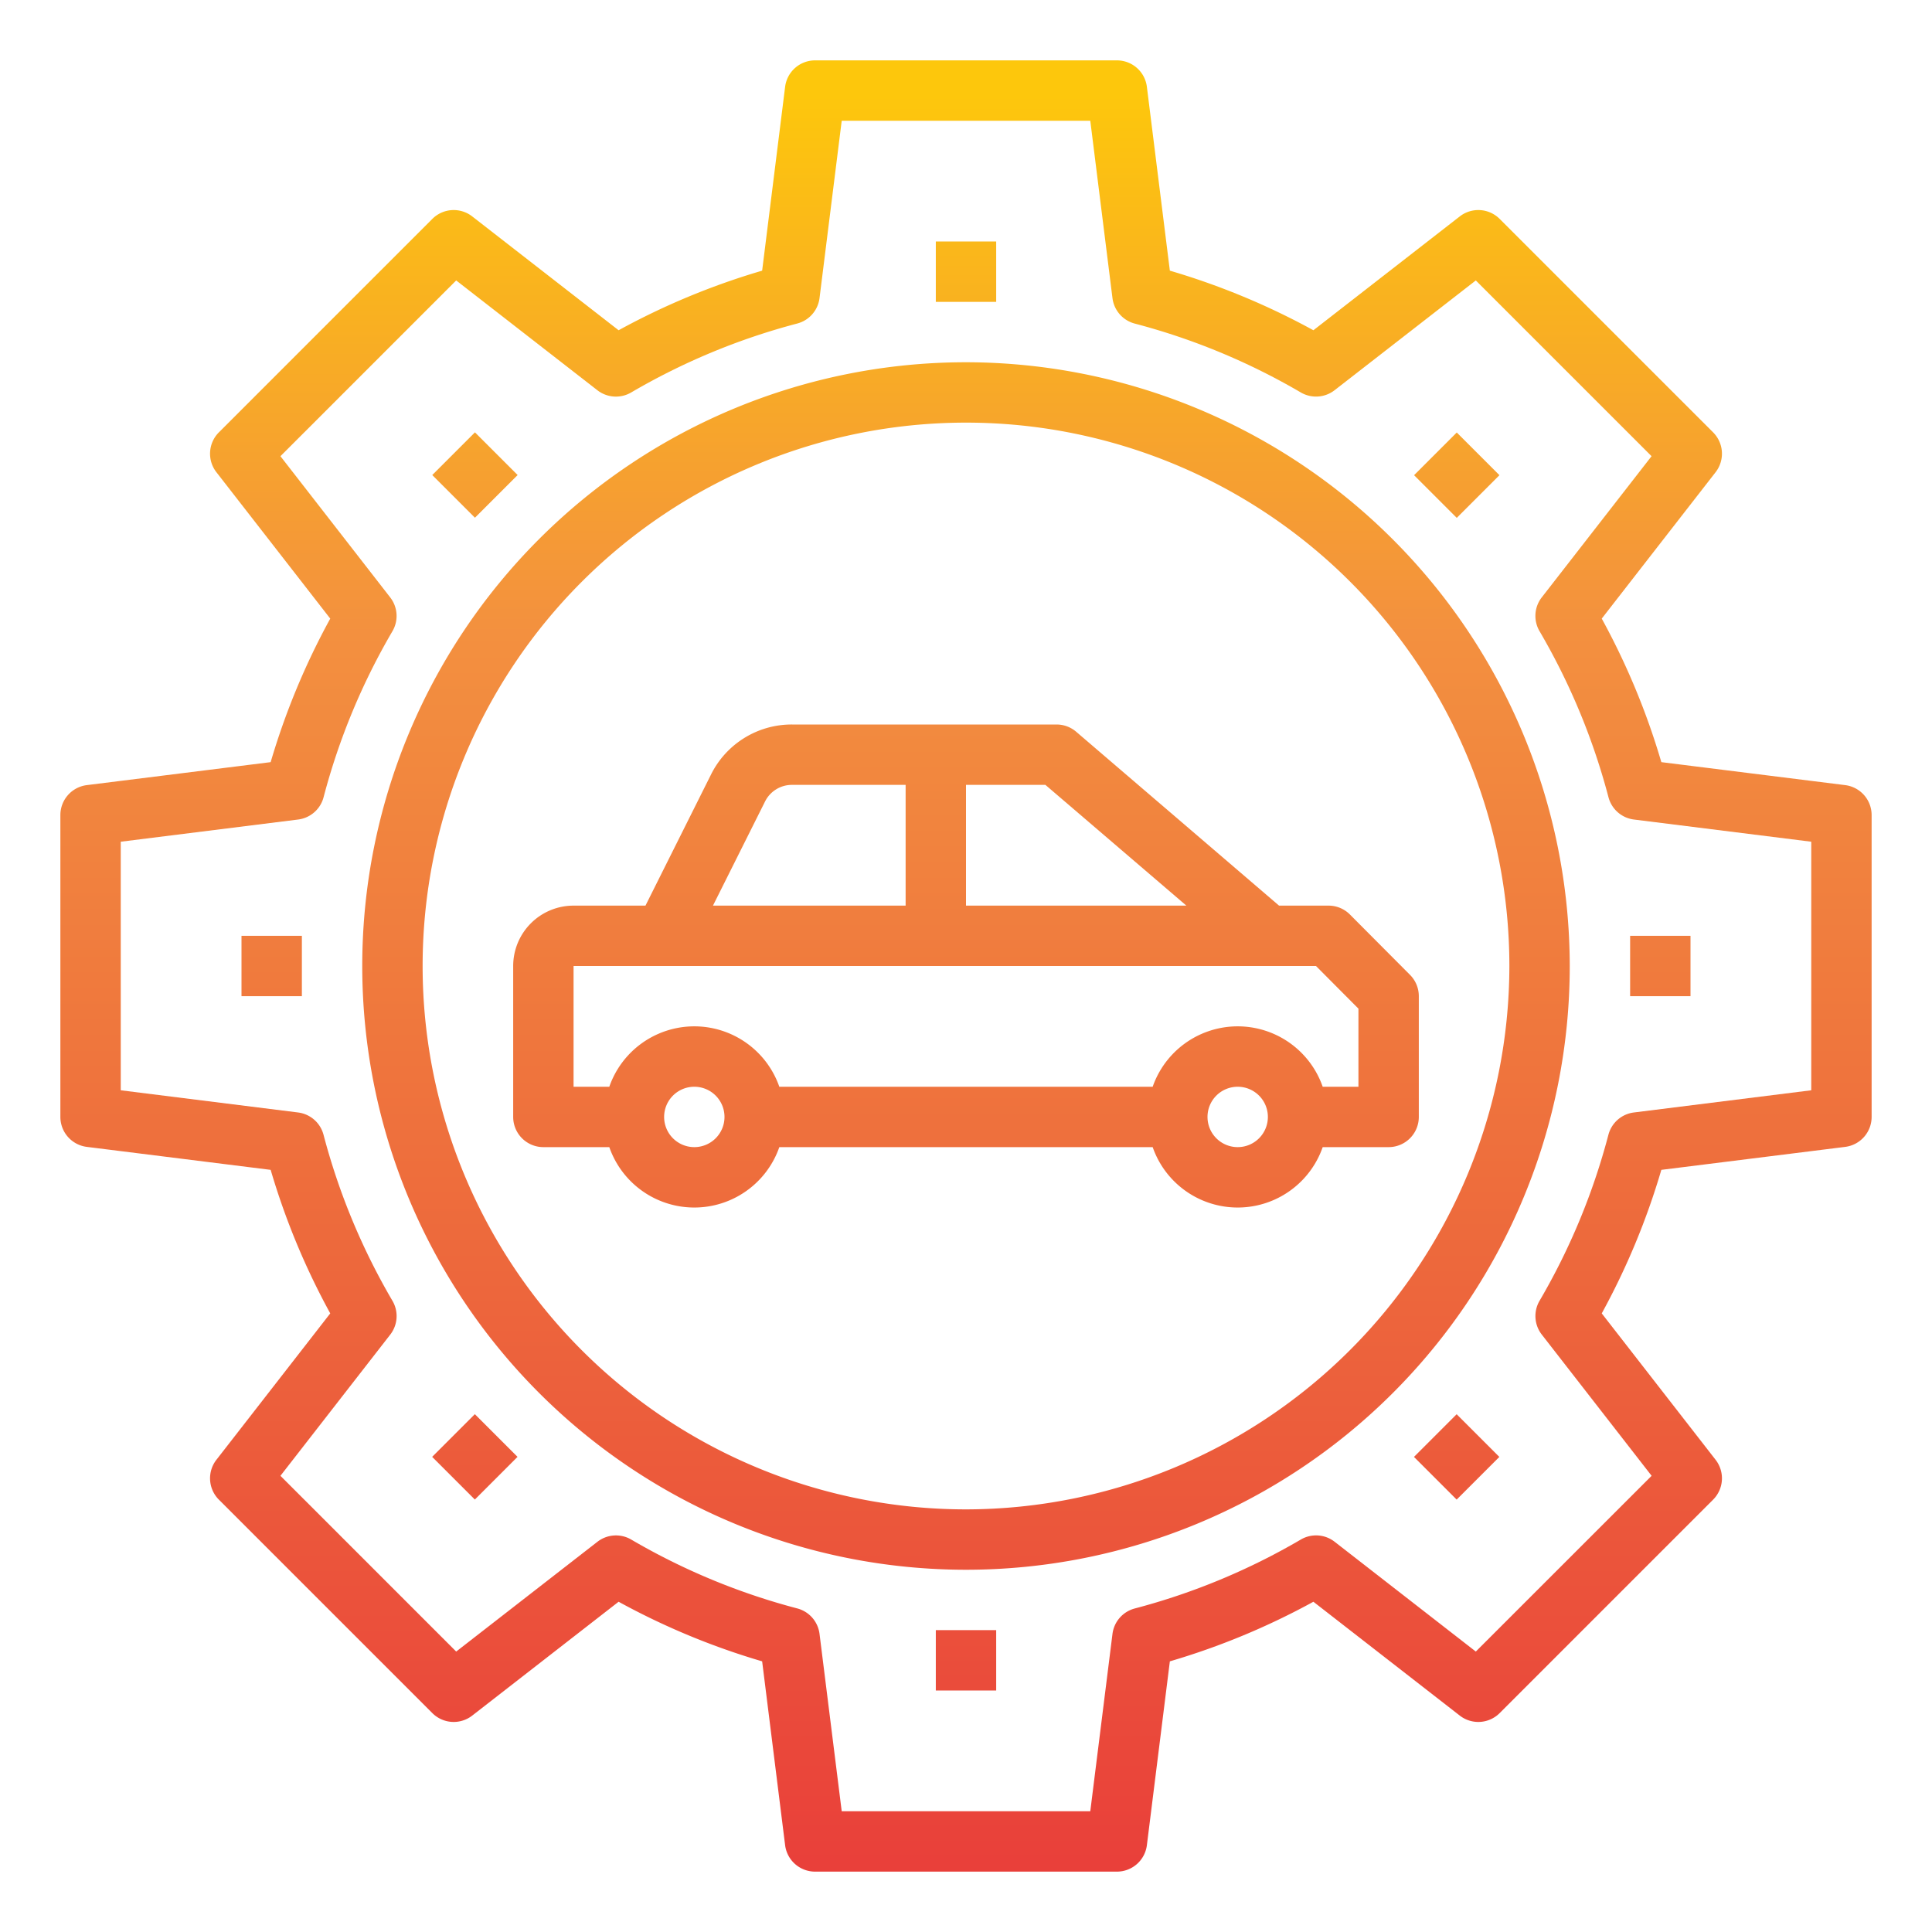
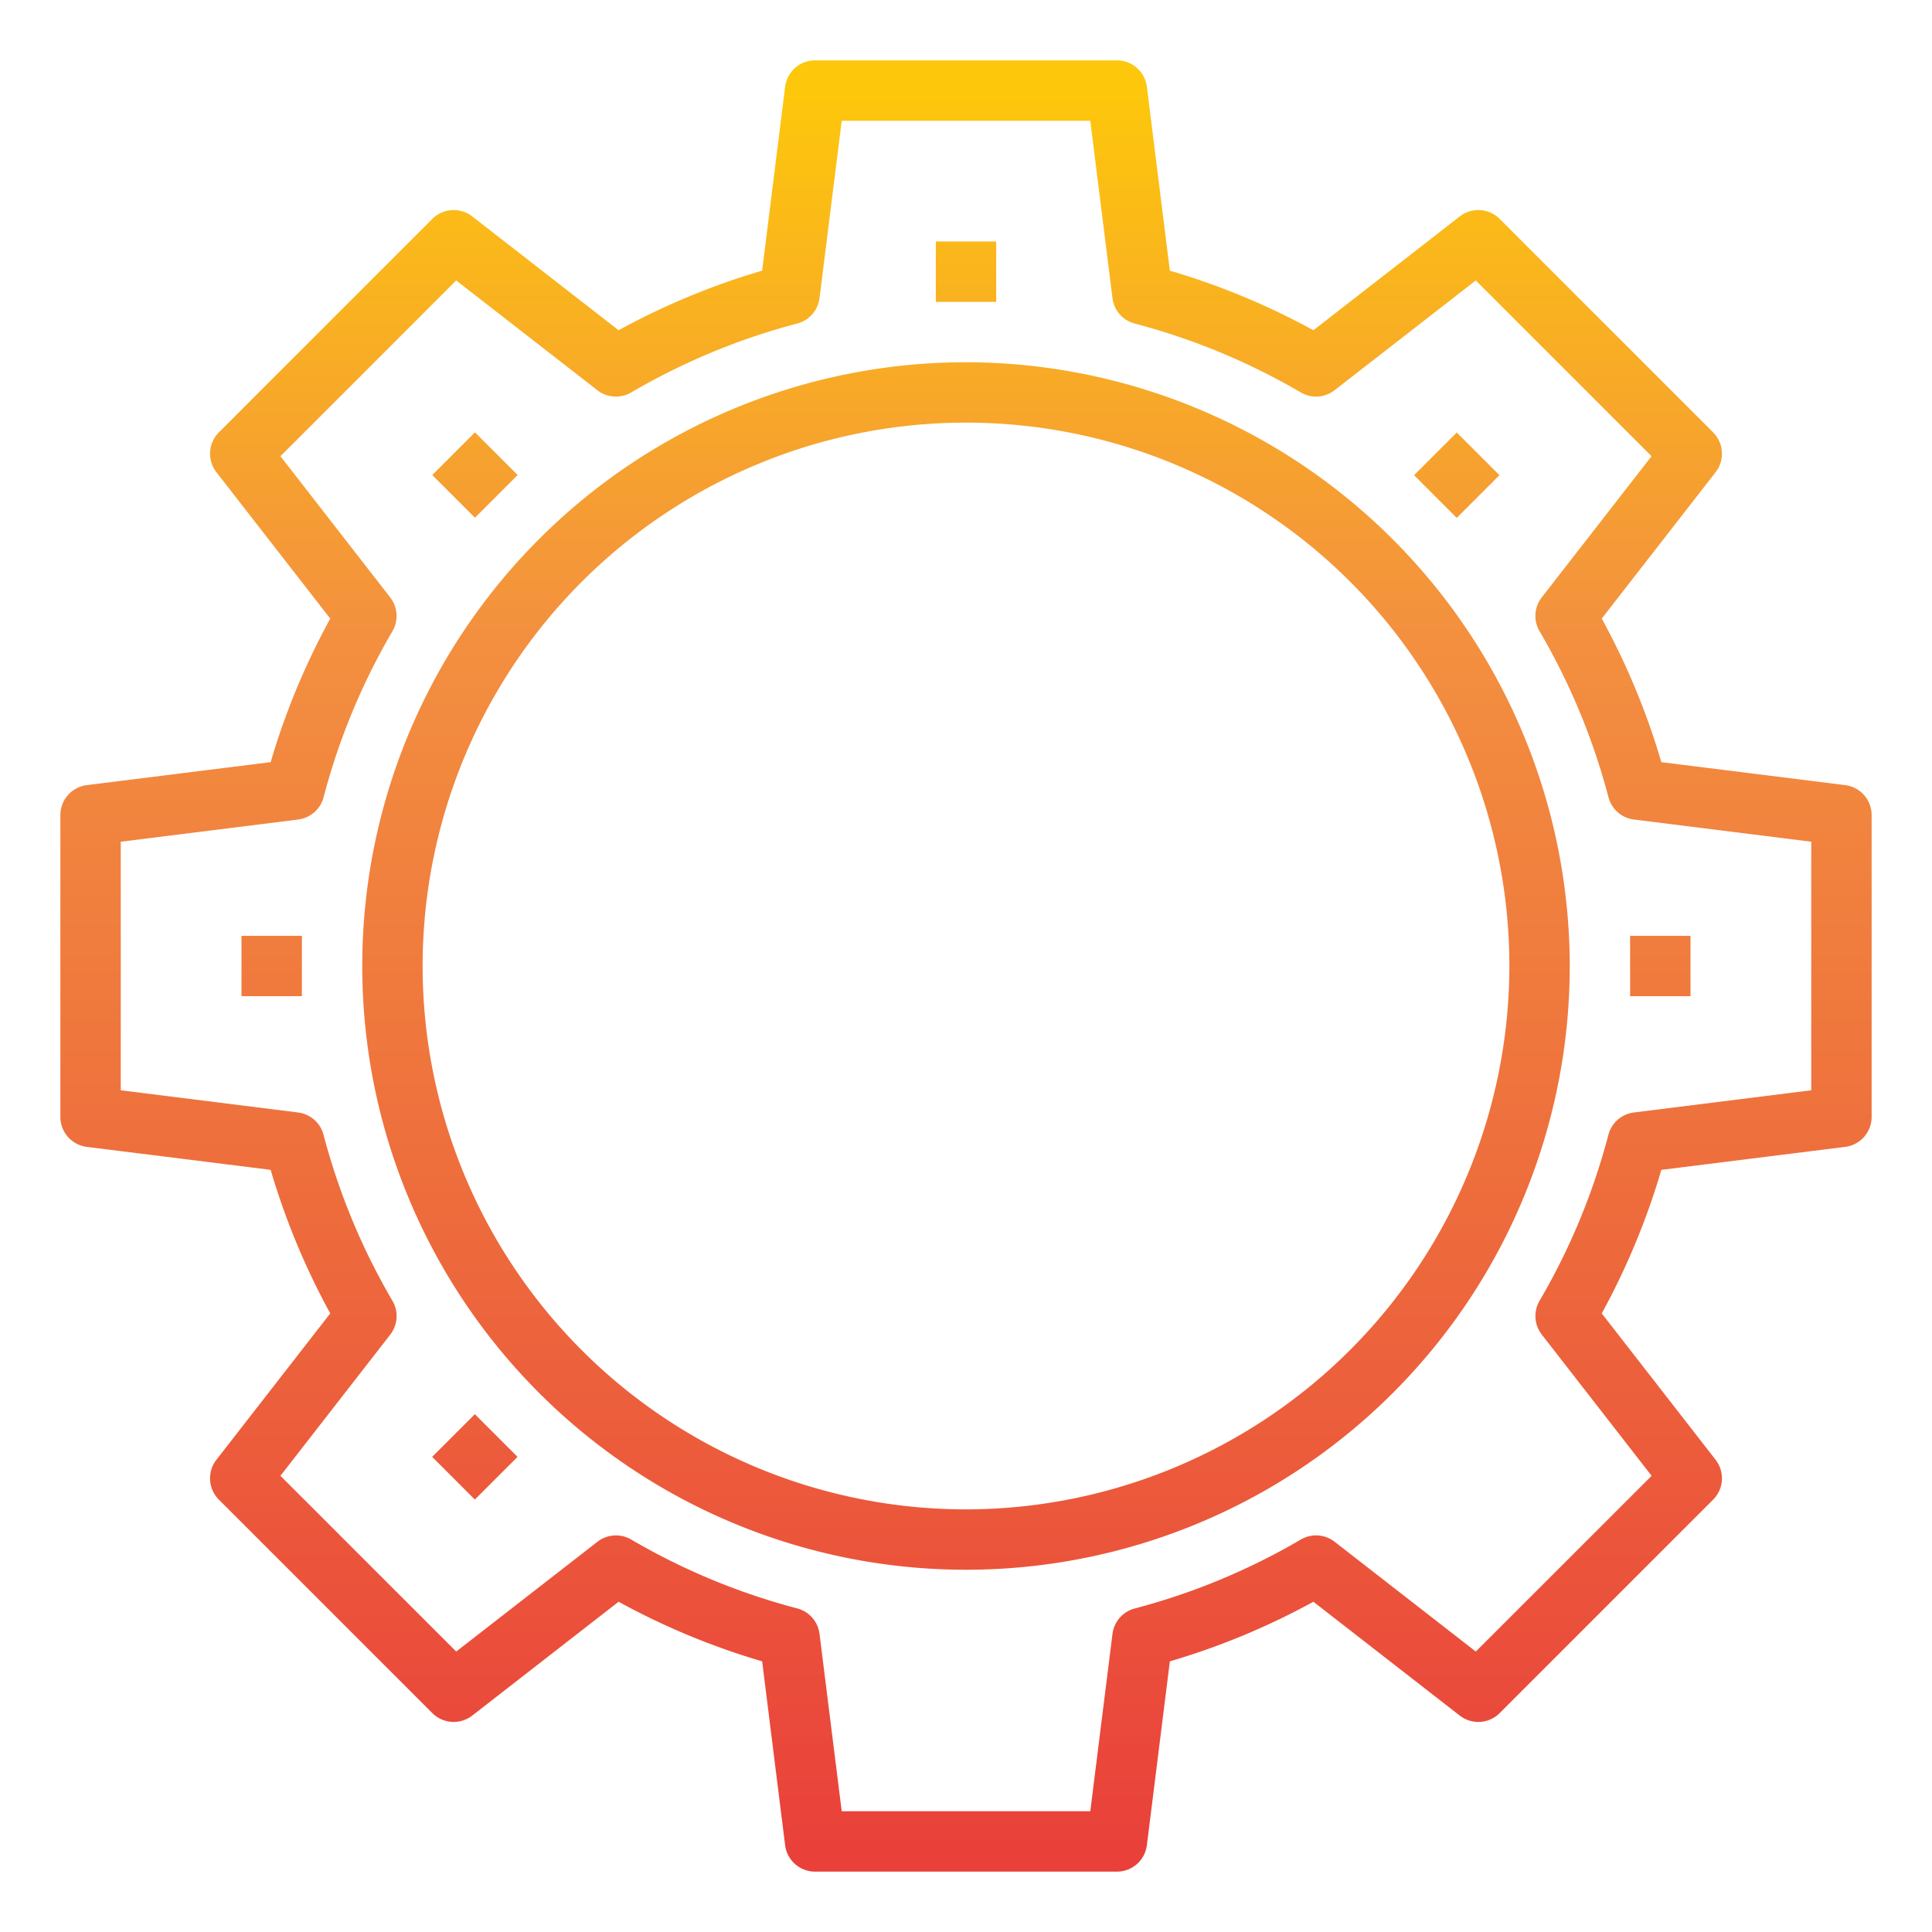
<svg xmlns="http://www.w3.org/2000/svg" xmlns:xlink="http://www.w3.org/1999/xlink" height="512" viewBox="0 0 64 64" width="512">
  <linearGradient id="New_Gradient_Swatch" gradientUnits="userSpaceOnUse" x1="32" x2="32" y1="62.716" y2="3.109">
    <stop offset="0" stop-color="#e93e3a" />
    <stop offset=".35" stop-color="#ed683c" />
    <stop offset=".7" stop-color="#f3903f" />
    <stop offset="1" stop-color="#fdc70c" />
  </linearGradient>
  <linearGradient id="New_Gradient_Swatch-4" gradientTransform="matrix(.707 .707 -.707 .707 15.737 -6.518)" x1="15.737" x2="15.737" xlink:href="#New_Gradient_Swatch" y1="62.716" y2="3.109" />
  <linearGradient id="New_Gradient_Swatch-5" x1="9" x2="9" xlink:href="#New_Gradient_Swatch" y1="62.716" y2="3.109" />
  <linearGradient id="New_Gradient_Swatch-6" gradientTransform="matrix(.707 .707 -.707 .707 38.737 3.009)" x1="15.737" x2="15.737" xlink:href="#New_Gradient_Swatch" y1="62.716" y2="3.109" />
  <linearGradient id="New_Gradient_Swatch-8" gradientTransform="matrix(.707 .707 -.707 .707 48.263 -19.991)" x1="48.263" x2="48.263" xlink:href="#New_Gradient_Swatch" y1="62.716" y2="3.109" />
  <linearGradient id="New_Gradient_Swatch-9" x1="55" x2="55" xlink:href="#New_Gradient_Swatch" y1="62.716" y2="3.109" />
  <linearGradient id="New_Gradient_Swatch-10" gradientTransform="matrix(.707 .707 -.707 .707 25.263 -29.518)" x1="48.263" x2="48.263" xlink:href="#New_Gradient_Swatch" y1="62.716" y2="3.109" />
  <g id="Car_System" data-name="Car System">
    <g fill="url(#New_Gradient_Swatch)">
-       <path d="m44.009 30h-1.639l-6.719-5.759a1 1 0 0 0 -.651-.241h-8.764a2.983 2.983 0 0 0 -2.683 1.658l-2.171 4.342h-2.382a2 2 0 0 0 -2 2v5a1 1 0 0 0 1 1h2.184a2.982 2.982 0 0 0 5.632 0h12.368a2.982 2.982 0 0 0 5.632 0h2.184a1 1 0 0 0 1-1v-4a1 1 0 0 0 -.291-.706l-1.991-2a1 1 0 0 0 -.709-.294zm-4.709 0h-7.3v-4h2.63zm-13.958-3.447a.994.994 0 0 1 .894-.553h3.764v4h-6.382zm-2.342 11.447a1 1 0 1 1 1-1 1 1 0 0 1 -1 1zm18 0a1 1 0 1 1 1-1 1 1 0 0 1 -1 1zm4-2h-1.184a2.982 2.982 0 0 0 -5.632 0h-12.368a2.982 2.982 0 0 0 -5.632 0h-1.184v-4h24.594l1.406 1.413z" />
      <path d="m61.124 26.008-6.09-.761a23.894 23.894 0 0 0 -1.974-4.755l3.771-4.849a1 1 0 0 0 -.082-1.321l-7.071-7.071a1 1 0 0 0 -1.321-.082l-4.849 3.771a23.894 23.894 0 0 0 -4.755-1.974l-.761-6.09a1 1 0 0 0 -.992-.876h-10a1 1 0 0 0 -.992.876l-.761 6.09a23.894 23.894 0 0 0 -4.755 1.974l-4.849-3.771a1 1 0 0 0 -1.321.082l-7.071 7.071a1 1 0 0 0 -.082 1.321l3.771 4.849a23.894 23.894 0 0 0 -1.974 4.755l-6.09.761a1 1 0 0 0 -.876.992v10a1 1 0 0 0 .876.992l6.09.761a23.894 23.894 0 0 0 1.974 4.755l-3.771 4.849a1 1 0 0 0 .082 1.321l7.071 7.071a1 1 0 0 0 1.321.082l4.849-3.771a23.894 23.894 0 0 0 4.755 1.974l.761 6.09a1 1 0 0 0 .992.876h10a1 1 0 0 0 .992-.876l.761-6.09a23.894 23.894 0 0 0 4.755-1.974l4.849 3.771a1 1 0 0 0 1.321-.082l7.071-7.071a1 1 0 0 0 .082-1.321l-3.771-4.849a23.894 23.894 0 0 0 1.974-4.755l6.09-.761a1 1 0 0 0 .876-.992v-10a1 1 0 0 0 -.876-.992zm-1.124 10.109-5.875.735a1 1 0 0 0 -.844.738 21.882 21.882 0 0 1 -2.281 5.5 1 1 0 0 0 .073 1.119l3.639 4.679-5.824 5.822-4.679-3.639a1 1 0 0 0 -1.119-.071 21.9 21.9 0 0 1 -5.5 2.283 1 1 0 0 0 -.738.844l-.735 5.873h-8.234l-.735-5.875a1 1 0 0 0 -.738-.844 21.9 21.9 0 0 1 -5.5-2.281 1 1 0 0 0 -1.119.073l-4.679 3.637-5.822-5.822 3.639-4.679a1 1 0 0 0 .071-1.119 21.882 21.882 0 0 1 -2.283-5.5 1 1 0 0 0 -.844-.738l-5.873-.735v-8.234l5.875-.735a1 1 0 0 0 .844-.738 21.9 21.9 0 0 1 2.281-5.5 1 1 0 0 0 -.073-1.119l-3.637-4.679 5.822-5.822 4.679 3.639a1 1 0 0 0 1.119.071 21.9 21.9 0 0 1 5.5-2.283 1 1 0 0 0 .738-.844l.735-5.873h8.234l.735 5.875a1 1 0 0 0 .738.844 21.9 21.9 0 0 1 5.5 2.281 1 1 0 0 0 1.119-.073l4.679-3.637 5.822 5.822-3.639 4.679a1 1 0 0 0 -.071 1.119 21.9 21.9 0 0 1 2.283 5.5 1 1 0 0 0 .844.738l5.873.735z" />
      <path d="m31 8h2v2h-2z" />
    </g>
    <path d="m14.737 14.736h2v2h-2z" fill="url(#New_Gradient_Swatch-4)" transform="matrix(.707 -.707 .707 .707 -6.518 15.737)" />
    <path d="m8 31h2v2h-2z" fill="url(#New_Gradient_Swatch-5)" />
    <path d="m14.736 47.264h2v2h-2z" fill="url(#New_Gradient_Swatch-6)" transform="matrix(.707 -.707 .707 .707 -29.518 25.263)" />
-     <path d="m31 54h2v2h-2z" fill="url(#New_Gradient_Swatch)" />
-     <path d="m47.264 47.263h2v2h-2z" fill="url(#New_Gradient_Swatch-8)" transform="matrix(.707 -.707 .707 .707 -19.991 48.263)" />
    <path d="m54 31h2v2h-2z" fill="url(#New_Gradient_Swatch-9)" />
    <path d="m47.263 14.737h2v2h-2z" fill="url(#New_Gradient_Swatch-10)" transform="matrix(.707 -.707 .707 .707 3.009 38.737)" />
    <path d="m32 12a20 20 0 1 0 20 20 20.023 20.023 0 0 0 -20-20zm0 38a18 18 0 1 1 18-18 18.021 18.021 0 0 1 -18 18z" fill="url(#New_Gradient_Swatch)" />
  </g>
</svg>